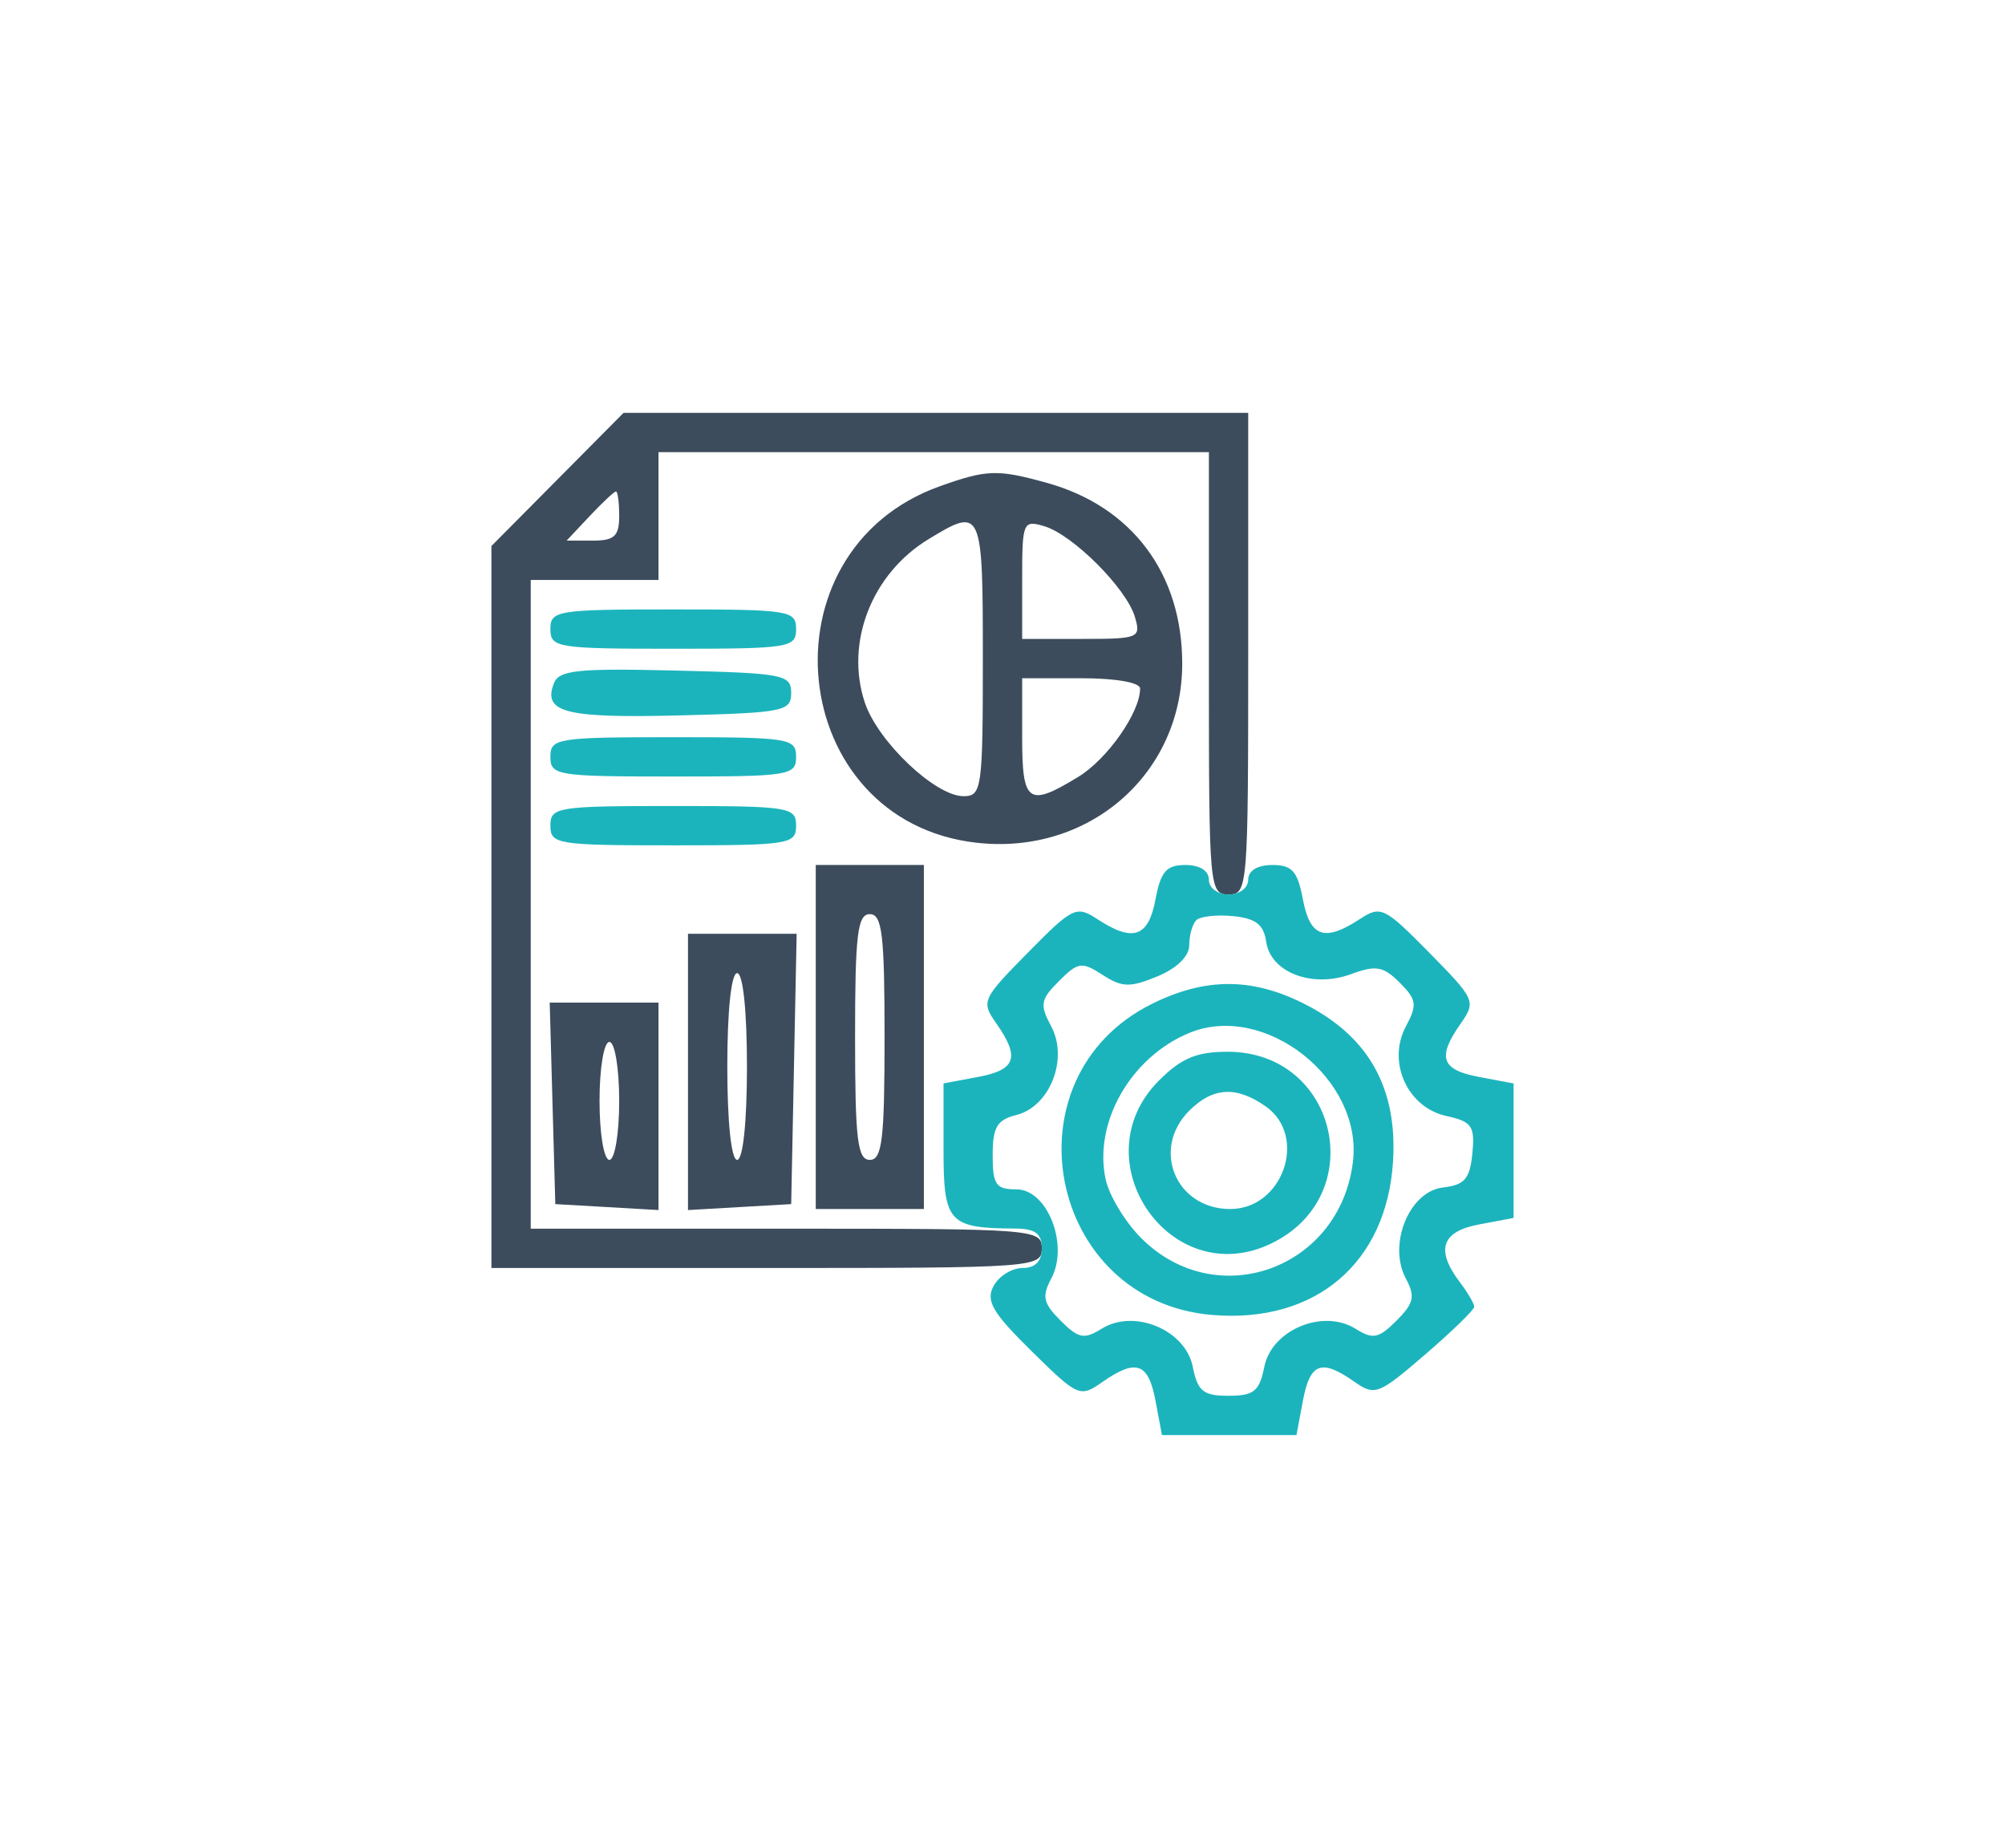
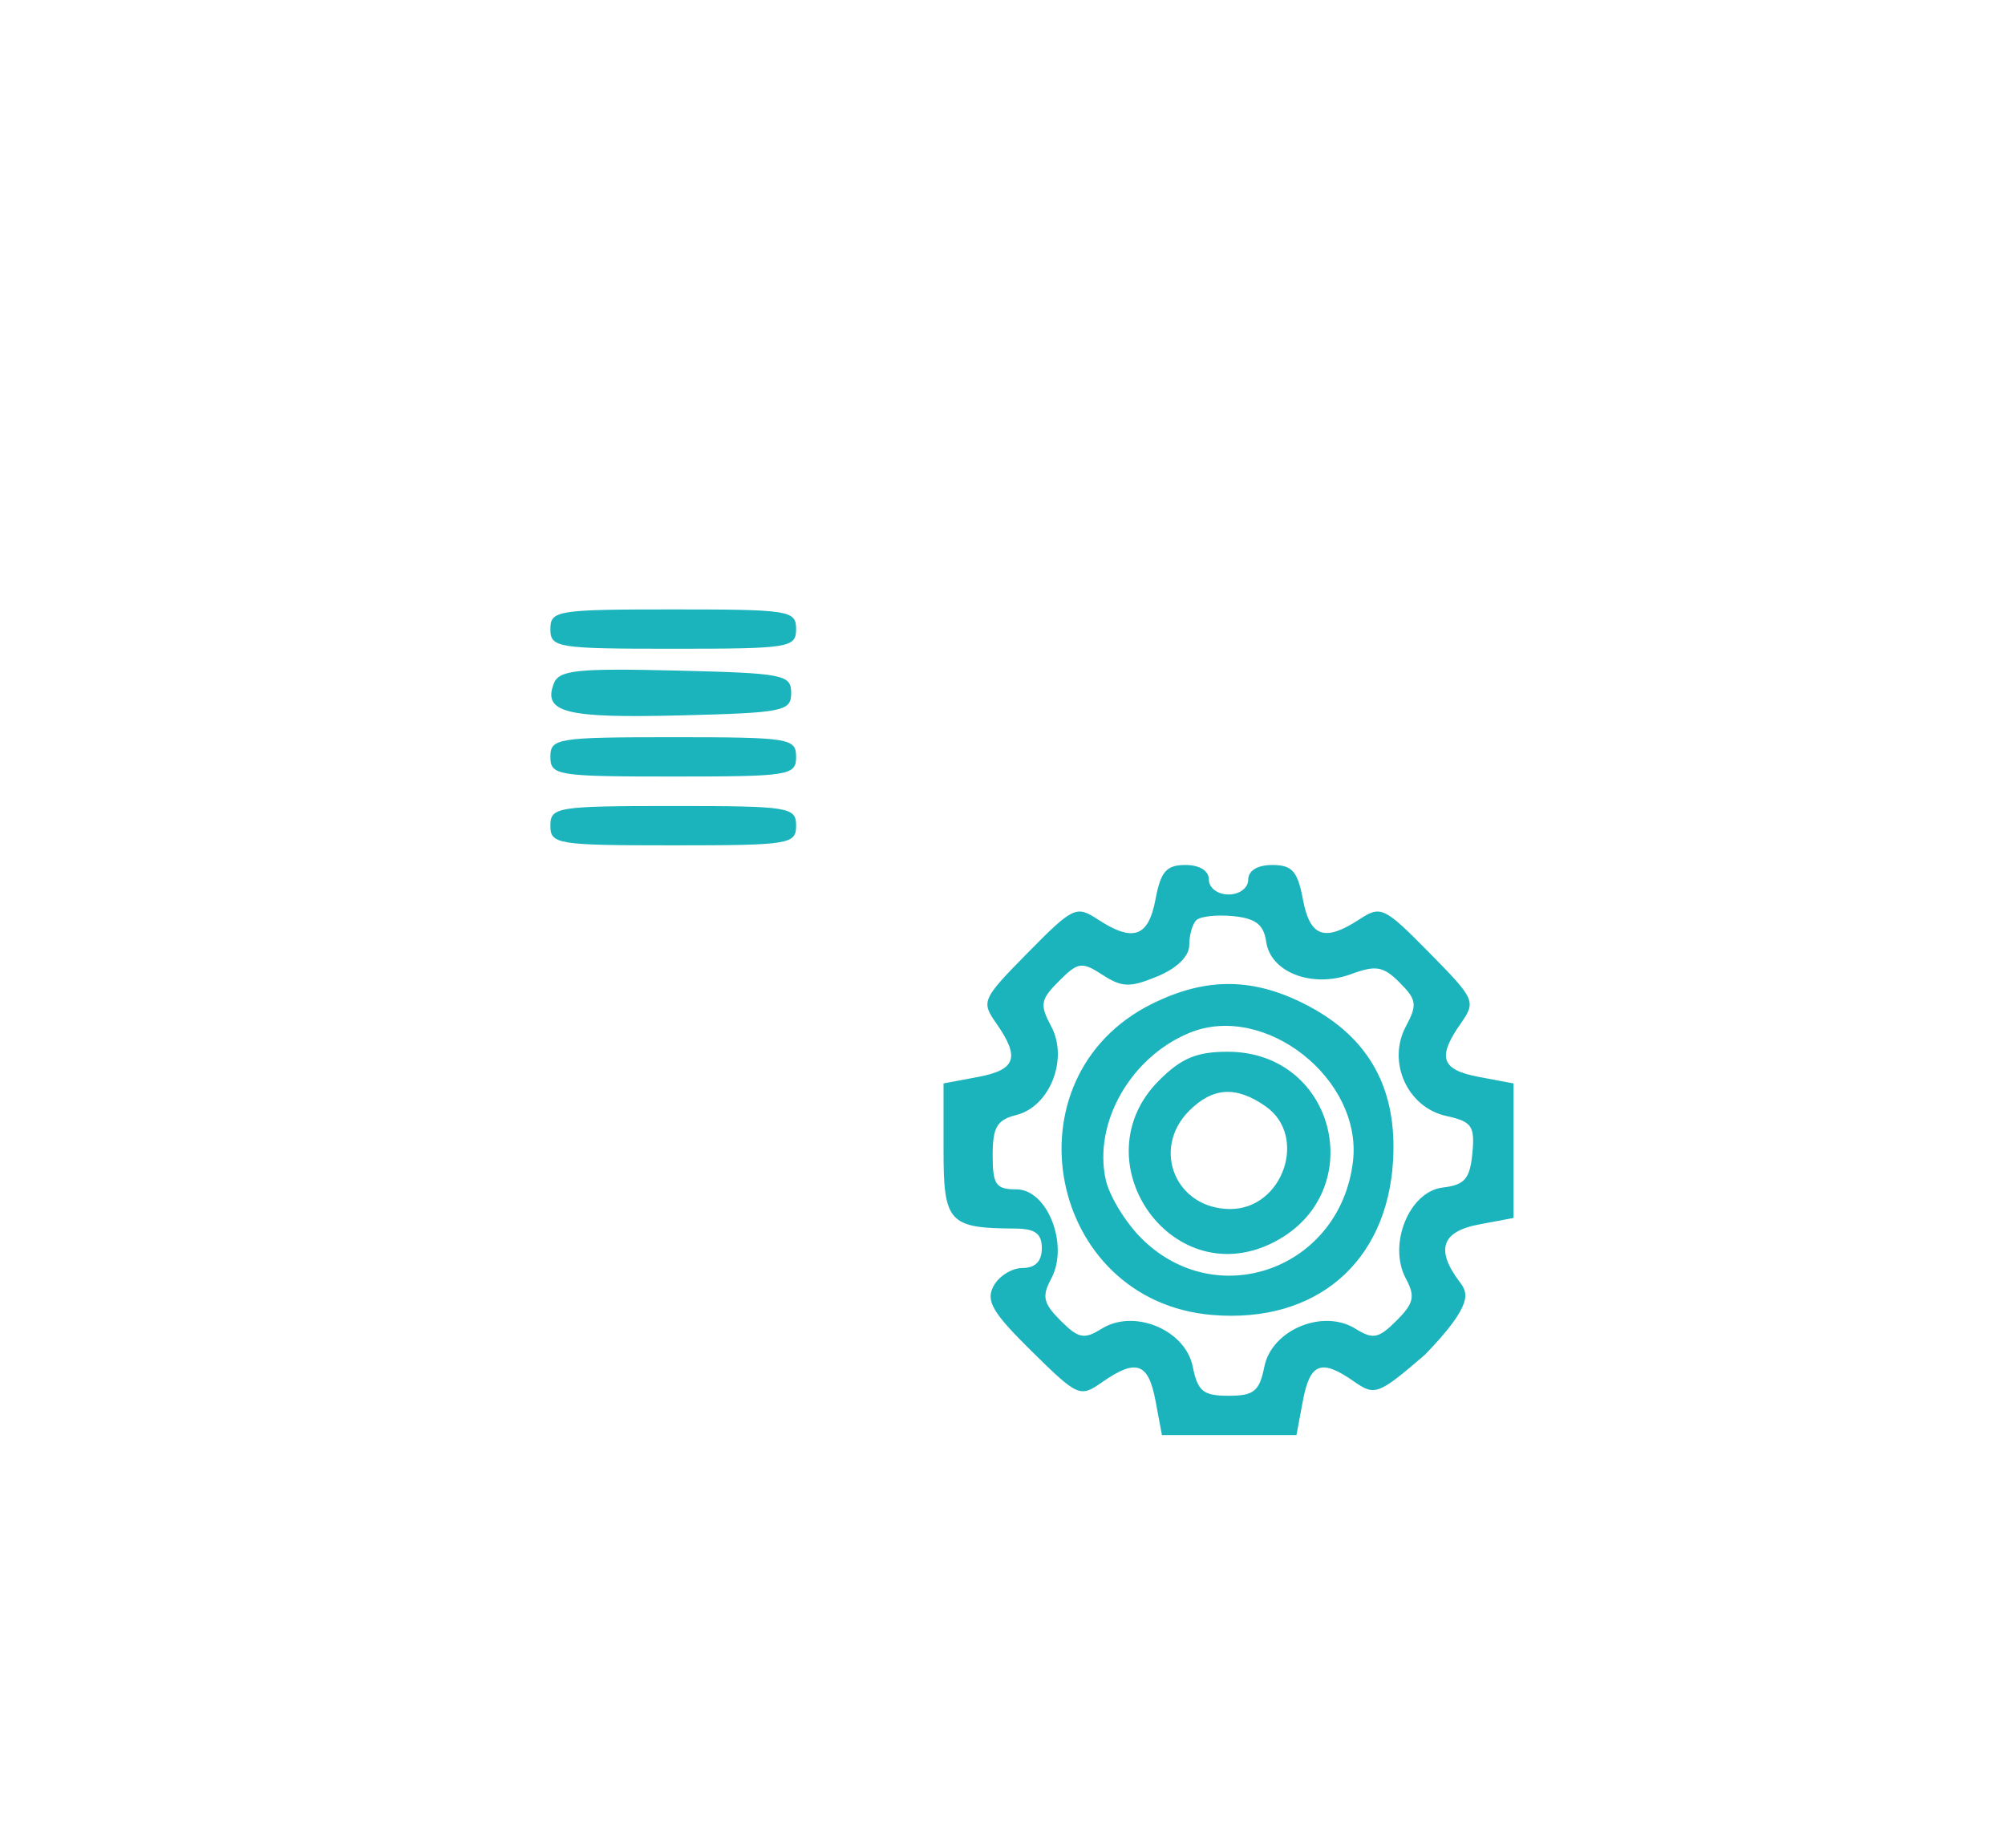
<svg xmlns="http://www.w3.org/2000/svg" width="204" height="188" viewBox="0 0 204 188" version="1.1">
-   <path d="M 56.723 48.775 L 50 55.550 50 92.275 L 50 129 78 129 C 105.333 129, 106 128.952, 106 127 C 106 125.051, 105.333 125, 80 125 L 54 125 54 92 L 54 59 60.500 59 L 67 59 67 52.500 L 67 46 95 46 L 123 46 123 68.500 C 123 90.333, 123.059 91, 125 91 C 126.946 91, 127 90.333, 127 66.500 L 127 42 95.223 42 L 63.446 42 56.723 48.775 M 95.637 49.465 C 77.162 56.051, 79.987 83.553, 99.363 85.737 C 110.786 87.025, 120.286 78.751, 120.286 67.514 C 120.286 58.347, 115.169 51.520, 106.500 49.119 C 101.483 47.730, 100.409 47.764, 95.637 49.465 M 60 52.500 L 57.651 55 60.326 55 C 62.512 55, 63 54.543, 63 52.500 C 63 51.125, 62.853 50, 62.674 50 C 62.495 50, 61.292 51.125, 60 52.500 M 94.457 54.863 C 88.697 58.376, 85.972 65.355, 87.982 71.447 C 89.298 75.433, 95.156 81, 98.035 81 C 99.895 81, 100 80.251, 100 67 C 100 51.738, 99.909 51.539, 94.457 54.863 M 104 58.933 L 104 65 110.067 65 C 115.891 65, 116.108 64.910, 115.467 62.750 C 114.606 59.850, 109.150 54.394, 106.250 53.533 C 104.090 52.892, 104 53.109, 104 58.933 M 104 75 C 104 81.707, 104.614 82.143, 109.701 79.040 C 112.676 77.227, 116 72.482, 116 70.050 C 116 69.433, 113.523 69, 110 69 L 104 69 104 75 M 83 105.500 L 83 123 88.500 123 L 94 123 94 105.500 L 94 88 88.500 88 L 83 88 83 105.500 M 87 105.500 C 87 115.944, 87.247 118, 88.500 118 C 89.753 118, 90 115.944, 90 105.500 C 90 95.056, 89.753 93, 88.500 93 C 87.247 93, 87 95.056, 87 105.500 M 70 109.052 L 70 123.105 75.250 122.802 L 80.500 122.500 80.778 108.750 L 81.056 95 75.528 95 L 70 95 70 109.052 M 74 108.500 C 74 114.167, 74.404 118, 75 118 C 75.596 118, 76 114.167, 76 108.500 C 76 102.833, 75.596 99, 75 99 C 74.404 99, 74 102.833, 74 108.500 M 56.215 112.250 L 56.500 122.500 61.750 122.802 L 67 123.105 67 112.552 L 67 102 61.465 102 L 55.930 102 56.215 112.250 M 61 112 C 61 115.333, 61.444 118, 62 118 C 62.556 118, 63 115.333, 63 112 C 63 108.667, 62.556 106, 62 106 C 61.444 106, 61 108.667, 61 112" stroke="none" fill="#3c4c5c" fill-rule="evenodd" />
-   <path d="M 56 64 C 56 65.893, 56.667 66, 68.500 66 C 80.333 66, 81 65.893, 81 64 C 81 62.107, 80.333 62, 68.500 62 C 56.667 62, 56 62.107, 56 64 M 56.348 69.535 C 55.217 72.482, 57.531 73.072, 69.084 72.784 C 79.739 72.519, 80.500 72.367, 80.500 70.500 C 80.500 68.629, 79.739 68.482, 68.731 68.218 C 58.698 67.978, 56.871 68.172, 56.348 69.535 M 56 77 C 56 78.893, 56.667 79, 68.500 79 C 80.333 79, 81 78.893, 81 77 C 81 75.107, 80.333 75, 68.500 75 C 56.667 75, 56 75.107, 56 77 M 56 84 C 56 85.893, 56.667 86, 68.500 86 C 80.333 86, 81 85.893, 81 84 C 81 82.107, 80.333 82, 68.500 82 C 56.667 82, 56 82.107, 56 84 M 117.566 91.500 C 116.844 95.350, 115.279 95.884, 111.663 93.515 C 109.509 92.104, 109.155 92.274, 104.577 96.922 C 99.902 101.668, 99.806 101.885, 101.379 104.130 C 103.803 107.592, 103.372 108.840, 99.500 109.566 L 96 110.223 96 116.995 C 96 124.369, 96.530 124.953, 103.250 124.986 C 105.329 124.997, 106 125.488, 106 127 C 106 128.321, 105.333 129, 104.035 129 C 102.955 129, 101.628 129.827, 101.087 130.838 C 100.280 132.346, 100.976 133.537, 104.959 137.460 C 109.668 142.098, 109.885 142.194, 112.130 140.621 C 115.592 138.197, 116.840 138.628, 117.566 142.500 L 118.223 146 125.066 146 L 131.909 146 132.566 142.500 C 133.289 138.644, 134.436 138.216, 137.777 140.556 C 139.888 142.035, 140.248 141.898, 144.999 137.806 C 147.749 135.438, 149.999 133.249, 150 132.941 C 150 132.634, 149.339 131.509, 148.532 130.441 C 146.039 127.145, 146.662 125.286, 150.500 124.566 L 154 123.909 154 117.066 L 154 110.223 150.500 109.566 C 146.628 108.840, 146.197 107.592, 148.621 104.130 C 150.194 101.885, 150.098 101.668, 145.423 96.922 C 140.845 92.274, 140.491 92.104, 138.337 93.515 C 134.770 95.852, 133.285 95.334, 132.566 91.500 C 132.027 88.629, 131.468 88, 129.455 88 C 127.939 88, 127 88.574, 127 89.500 C 127 90.333, 126.111 91, 125 91 C 123.889 91, 123 90.333, 123 89.500 C 123 88.585, 122.068 88, 120.611 88 C 118.673 88, 118.099 88.660, 117.566 91.500 M 121.714 93.619 C 121.321 94.012, 121 95.157, 121 96.164 C 121 97.287, 119.744 98.513, 117.750 99.337 C 114.971 100.484, 114.164 100.462, 112.185 99.182 C 110.065 97.811, 109.692 97.863, 107.748 99.808 C 105.861 101.694, 105.773 102.207, 106.955 104.415 C 108.729 107.730, 106.826 112.576, 103.415 113.432 C 101.440 113.928, 101 114.673, 101 117.519 C 101 120.536, 101.323 121, 103.422 121 C 106.577 121, 108.786 126.663, 106.961 130.073 C 105.988 131.891, 106.142 132.586, 107.911 134.355 C 109.731 136.176, 110.307 136.290, 112.084 135.180 C 115.388 133.116, 120.608 135.288, 121.358 139.039 C 121.859 141.544, 122.420 142, 125 142 C 127.580 142, 128.141 141.544, 128.642 139.039 C 129.392 135.288, 134.612 133.116, 137.916 135.180 C 139.693 136.290, 140.269 136.176, 142.089 134.355 C 143.858 132.586, 144.012 131.891, 143.039 130.073 C 141.185 126.608, 143.382 121.206, 146.807 120.811 C 149.017 120.556, 149.555 119.933, 149.807 117.342 C 150.077 114.556, 149.764 114.107, 147.154 113.534 C 143.191 112.663, 141.107 108.037, 143.045 104.415 C 144.217 102.226, 144.141 101.697, 142.412 99.967 C 140.745 98.301, 139.999 98.170, 137.474 99.100 C 133.519 100.557, 129.271 98.938, 128.827 95.804 C 128.579 94.060, 127.762 93.428, 125.464 93.203 C 123.794 93.039, 122.107 93.227, 121.714 93.619 M 117.223 102.119 C 102.138 109.586, 106.552 132.386, 123.352 133.779 C 133.849 134.650, 141.098 128.487, 141.735 118.152 C 142.186 110.817, 139.352 105.627, 133.093 102.325 C 127.620 99.438, 122.766 99.375, 117.223 102.119 M 121.001 105.086 C 115.033 107.555, 111.232 114.229, 112.501 120.007 C 112.864 121.657, 114.492 124.338, 116.119 125.965 C 123.780 133.626, 136.326 129.103, 137.654 118.203 C 138.679 109.789, 128.675 101.909, 121.001 105.086 M 117.923 109.923 C 109.866 117.981, 119.030 131.402, 129.270 126.542 C 139.435 121.719, 136.149 107, 124.907 107 C 121.752 107, 120.194 107.652, 117.923 109.923 M 121 113 C 117.092 116.908, 119.635 123, 125.174 123 C 130.541 123, 133.100 115.584, 128.777 112.557 C 125.786 110.462, 123.403 110.597, 121 113" stroke="none" fill="#1cb4bc" fill-rule="evenodd" />
+   <path d="M 56 64 C 56 65.893, 56.667 66, 68.500 66 C 80.333 66, 81 65.893, 81 64 C 81 62.107, 80.333 62, 68.500 62 C 56.667 62, 56 62.107, 56 64 M 56.348 69.535 C 55.217 72.482, 57.531 73.072, 69.084 72.784 C 79.739 72.519, 80.500 72.367, 80.500 70.500 C 80.500 68.629, 79.739 68.482, 68.731 68.218 C 58.698 67.978, 56.871 68.172, 56.348 69.535 M 56 77 C 56 78.893, 56.667 79, 68.500 79 C 80.333 79, 81 78.893, 81 77 C 81 75.107, 80.333 75, 68.500 75 C 56.667 75, 56 75.107, 56 77 M 56 84 C 56 85.893, 56.667 86, 68.500 86 C 80.333 86, 81 85.893, 81 84 C 81 82.107, 80.333 82, 68.500 82 C 56.667 82, 56 82.107, 56 84 M 117.566 91.500 C 116.844 95.350, 115.279 95.884, 111.663 93.515 C 109.509 92.104, 109.155 92.274, 104.577 96.922 C 99.902 101.668, 99.806 101.885, 101.379 104.130 C 103.803 107.592, 103.372 108.840, 99.500 109.566 L 96 110.223 96 116.995 C 96 124.369, 96.530 124.953, 103.250 124.986 C 105.329 124.997, 106 125.488, 106 127 C 106 128.321, 105.333 129, 104.035 129 C 102.955 129, 101.628 129.827, 101.087 130.838 C 100.280 132.346, 100.976 133.537, 104.959 137.460 C 109.668 142.098, 109.885 142.194, 112.130 140.621 C 115.592 138.197, 116.840 138.628, 117.566 142.500 L 118.223 146 125.066 146 L 131.909 146 132.566 142.500 C 133.289 138.644, 134.436 138.216, 137.777 140.556 C 139.888 142.035, 140.248 141.898, 144.999 137.806 C 150 132.634, 149.339 131.509, 148.532 130.441 C 146.039 127.145, 146.662 125.286, 150.500 124.566 L 154 123.909 154 117.066 L 154 110.223 150.500 109.566 C 146.628 108.840, 146.197 107.592, 148.621 104.130 C 150.194 101.885, 150.098 101.668, 145.423 96.922 C 140.845 92.274, 140.491 92.104, 138.337 93.515 C 134.770 95.852, 133.285 95.334, 132.566 91.500 C 132.027 88.629, 131.468 88, 129.455 88 C 127.939 88, 127 88.574, 127 89.500 C 127 90.333, 126.111 91, 125 91 C 123.889 91, 123 90.333, 123 89.500 C 123 88.585, 122.068 88, 120.611 88 C 118.673 88, 118.099 88.660, 117.566 91.500 M 121.714 93.619 C 121.321 94.012, 121 95.157, 121 96.164 C 121 97.287, 119.744 98.513, 117.750 99.337 C 114.971 100.484, 114.164 100.462, 112.185 99.182 C 110.065 97.811, 109.692 97.863, 107.748 99.808 C 105.861 101.694, 105.773 102.207, 106.955 104.415 C 108.729 107.730, 106.826 112.576, 103.415 113.432 C 101.440 113.928, 101 114.673, 101 117.519 C 101 120.536, 101.323 121, 103.422 121 C 106.577 121, 108.786 126.663, 106.961 130.073 C 105.988 131.891, 106.142 132.586, 107.911 134.355 C 109.731 136.176, 110.307 136.290, 112.084 135.180 C 115.388 133.116, 120.608 135.288, 121.358 139.039 C 121.859 141.544, 122.420 142, 125 142 C 127.580 142, 128.141 141.544, 128.642 139.039 C 129.392 135.288, 134.612 133.116, 137.916 135.180 C 139.693 136.290, 140.269 136.176, 142.089 134.355 C 143.858 132.586, 144.012 131.891, 143.039 130.073 C 141.185 126.608, 143.382 121.206, 146.807 120.811 C 149.017 120.556, 149.555 119.933, 149.807 117.342 C 150.077 114.556, 149.764 114.107, 147.154 113.534 C 143.191 112.663, 141.107 108.037, 143.045 104.415 C 144.217 102.226, 144.141 101.697, 142.412 99.967 C 140.745 98.301, 139.999 98.170, 137.474 99.100 C 133.519 100.557, 129.271 98.938, 128.827 95.804 C 128.579 94.060, 127.762 93.428, 125.464 93.203 C 123.794 93.039, 122.107 93.227, 121.714 93.619 M 117.223 102.119 C 102.138 109.586, 106.552 132.386, 123.352 133.779 C 133.849 134.650, 141.098 128.487, 141.735 118.152 C 142.186 110.817, 139.352 105.627, 133.093 102.325 C 127.620 99.438, 122.766 99.375, 117.223 102.119 M 121.001 105.086 C 115.033 107.555, 111.232 114.229, 112.501 120.007 C 112.864 121.657, 114.492 124.338, 116.119 125.965 C 123.780 133.626, 136.326 129.103, 137.654 118.203 C 138.679 109.789, 128.675 101.909, 121.001 105.086 M 117.923 109.923 C 109.866 117.981, 119.030 131.402, 129.270 126.542 C 139.435 121.719, 136.149 107, 124.907 107 C 121.752 107, 120.194 107.652, 117.923 109.923 M 121 113 C 117.092 116.908, 119.635 123, 125.174 123 C 130.541 123, 133.100 115.584, 128.777 112.557 C 125.786 110.462, 123.403 110.597, 121 113" stroke="none" fill="#1cb4bc" fill-rule="evenodd" />
</svg>